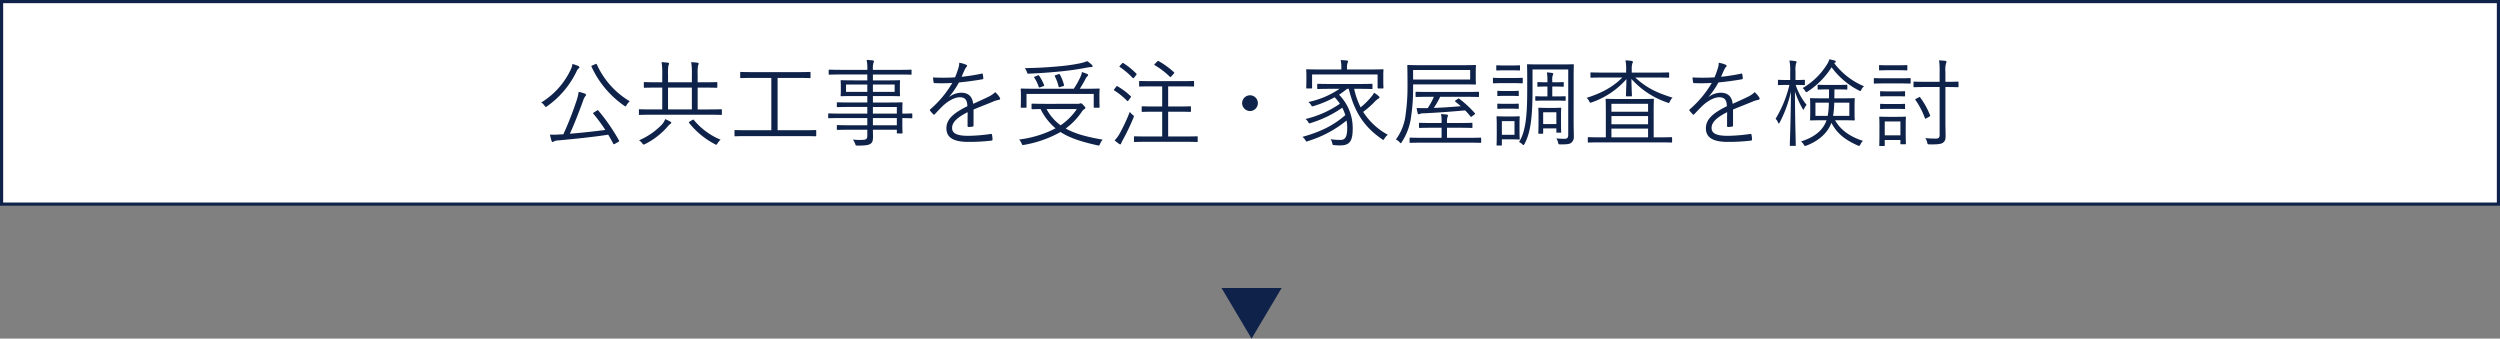
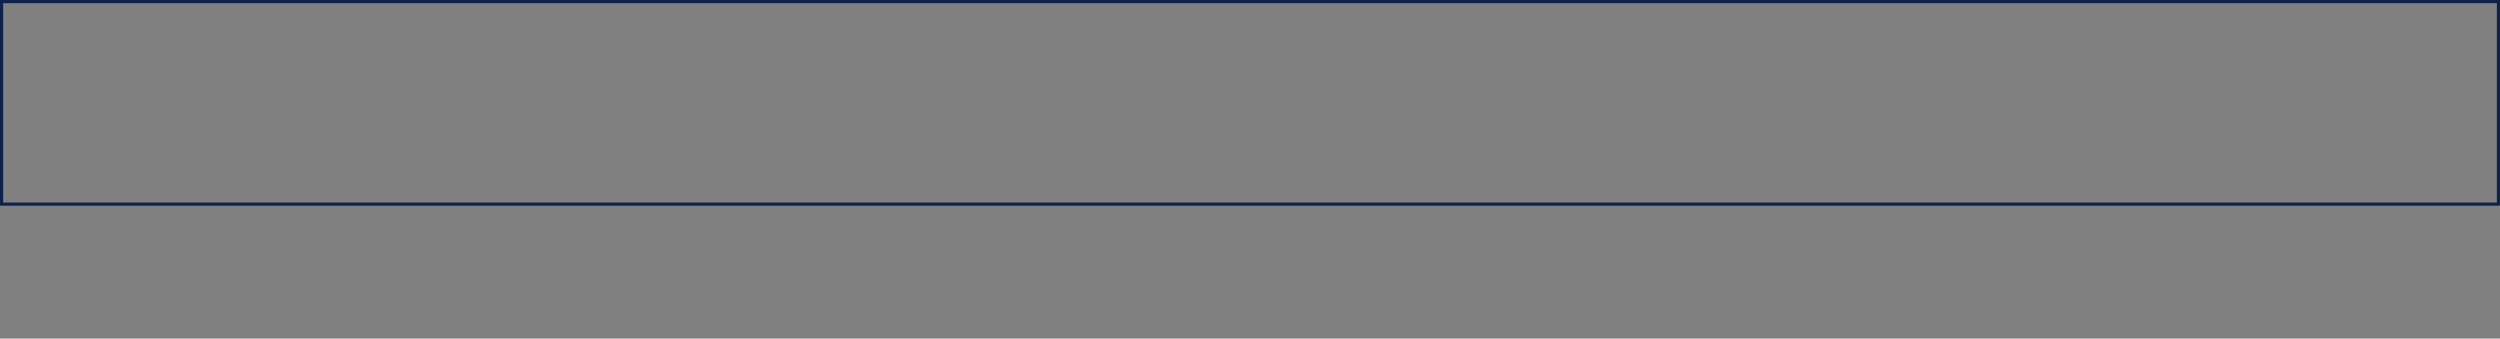
<svg xmlns="http://www.w3.org/2000/svg" width="790" height="107" viewBox="0 0 790 107">
  <rect x="0" y="0" width="790" height="107" fill="#808080" stroke="none" />
  <g id="グループ_824" data-name="グループ 824" transform="translate(-615 -1153)">
    <g id="パス_1769" data-name="パス 1769" transform="translate(615 1153)" fill="#fff">
-       <path d="M 789.5 64.5 L 0.5 64.5 L 0.5 0.5 L 789.5 0.5 L 789.5 64.5 Z" stroke="none" />
      <path d="M 1 1 L 1 64 L 789 64 L 789 1 L 1 1 M 0 0 L 790 0 L 790 65 L 0 65 L 0 0 Z" stroke="none" fill="#0f234a" />
    </g>
-     <path id="パス_1770" data-name="パス 1770" d="M-207.21-8.55c-.36.24-.45.3-.3.48a50.972,50.972,0,0,1,3.78,5.13c-3.39.45-7.5.9-11.19,1.2,1.62-3.57,3.09-7.41,4.17-10.41a5.066,5.066,0,0,1,.72-1.47c.15-.18.21-.24.21-.42,0-.15-.15-.3-.39-.39a18.679,18.679,0,0,0-1.92-.57,16.443,16.443,0,0,1-.81,3.18,99.371,99.371,0,0,1-4.05,10.26c-.3,0-.6.03-.9.03a25.624,25.624,0,0,1-3.33.06,17.04,17.04,0,0,0,.51,1.98c.06.24.18.36.3.36a.706.706,0,0,0,.39-.15,2.51,2.51,0,0,1,1.2-.33c5.28-.48,11.22-1.08,16.02-1.83.54.9,1.05,1.83,1.59,2.85.12.24.18.21.6,0l.93-.54c.39-.21.42-.27.3-.45a59.6,59.6,0,0,0-6.54-9.48c-.18-.18-.21-.18-.51.03Zm-.57-14.79c-.33.15-.39.18-.3.42a30.371,30.371,0,0,0,10.29,12.3c.21.15.33.24.42.24.12,0,.21-.12.39-.42a4.413,4.413,0,0,1,.99-1.2A25.878,25.878,0,0,1-206.4-23.64c-.12-.24-.18-.24-.54-.06Zm-4.14.6c0-.18-.06-.27-.36-.42a14.319,14.319,0,0,0-1.83-.63,5.309,5.309,0,0,1-.51,1.71,24.148,24.148,0,0,1-9.36,10.47,3.077,3.077,0,0,1,1.05,1.02c.21.27.27.39.42.39.09,0,.21-.09.45-.27a28.534,28.534,0,0,0,9.39-11.25,2,2,0,0,1,.54-.66A.464.464,0,0,0-211.92-22.74Zm45.03,13.5c0-.21-.03-.24-.24-.24-.15,0-1.08.06-3.9.06h-3.51v-6.9h1.83c2.97,0,3.96.06,4.14.06.21,0,.24-.03.24-.24v-1.32c0-.21-.03-.24-.24-.24-.18,0-1.17.06-4.14.06h-1.83v-2.37a15.2,15.2,0,0,1,.12-2.91,1.879,1.879,0,0,0,.21-.66c0-.09-.15-.21-.36-.24a20.018,20.018,0,0,0-2.01-.18,23.03,23.03,0,0,1,.21,3.99V-18h-7.53v-2.37a15.2,15.2,0,0,1,.12-2.91,1.879,1.879,0,0,0,.21-.66c0-.09-.15-.21-.36-.24a19.244,19.244,0,0,0-2.01-.18,23.03,23.03,0,0,1,.21,3.99V-18h-1.41c-3,0-3.99-.06-4.17-.06-.21,0-.24.03-.24.24v1.32c0,.21.03.24.24.24.18,0,1.17-.06,4.17-.06h1.41v6.9h-3.24c-2.79,0-3.75-.06-3.9-.06-.21,0-.24.03-.24.24v1.32c0,.21.03.24.24.24.15,0,1.11-.06,3.9-.06h17.94c2.82,0,3.75.06,3.9.06.21,0,.24-.03.24-.24Zm-9.48-.18h-7.53v-6.9h7.53Zm-.69,3.84c-.3.18-.33.21-.18.42a25.227,25.227,0,0,0,8.16,6.72.832.832,0,0,0,.39.18c.15,0,.24-.15.45-.48a4.421,4.421,0,0,1,.96-1.11,21.58,21.58,0,0,1-8.46-6.24c-.15-.15-.21-.15-.42-.03Zm-5.82.36c0-.12-.09-.24-.27-.33a14.152,14.152,0,0,0-1.65-.81,5.09,5.09,0,0,1-1.23,1.92A22.128,22.128,0,0,1-193.05.33a3.682,3.682,0,0,1,.99.96c.21.27.3.39.45.39a1.286,1.286,0,0,0,.45-.15,23.258,23.258,0,0,0,7.17-5.58,4.373,4.373,0,0,1,.75-.75C-182.97-4.98-182.88-5.04-182.88-5.22Zm45.81,2.55c0-.21-.03-.24-.24-.24-.15,0-1.11.06-3.96.06h-8.01V-19.38h6c3.03,0,3.99.06,4.17.06.21,0,.24-.03.24-.24v-1.47c0-.21-.03-.24-.24-.24-.18,0-1.14.06-4.17.06h-13.41c-3.03,0-4.02-.06-4.17-.06-.21,0-.24.03-.24.24v1.47c0,.21.03.24.24.24.15,0,1.14-.06,4.17-.06h5.43V-2.85h-7.44c-2.85,0-3.81-.06-3.96-.06-.21,0-.24.03-.24.24v1.5c0,.21.03.24.24.24.15,0,1.11-.06,3.96-.06h17.43c2.85,0,3.81.06,3.96.06.21,0,.24-.03.24-.24Zm30.36-5.25c0-.21-.03-.24-.21-.24-.15,0-.93.06-2.94.06v-.66c0-1.89.06-2.52.06-2.67,0-.21-.03-.24-.24-.24-.15,0-1.23.06-4.29.06h-4.83v-2.04h4.08c3.03,0,4.08.06,4.26.06.21,0,.24-.03.24-.27,0-.15-.06-.48-.06-1.65v-1.26c0-1.14.06-1.47.06-1.65,0-.21-.03-.24-.24-.24-.18,0-1.23.06-4.26.06h-4.08v-1.86h8.04c2.82,0,3.75.06,3.93.06.21,0,.24-.03.24-.24v-1.11c0-.21-.03-.24-.24-.24-.18,0-1.11.06-3.93.06h-8.04v-.06a6.735,6.735,0,0,1,.15-2.1,1.273,1.273,0,0,0,.18-.57c0-.12-.15-.21-.36-.24a12.881,12.881,0,0,0-1.95-.15,13.469,13.469,0,0,1,.21,3.12h-8.04c-2.82,0-3.78-.06-3.93-.06-.21,0-.24.03-.24.24v1.11c0,.21.03.24.24.24.15,0,1.11-.06,3.93-.06h8.04v1.86h-3.96c-3,0-4.08-.06-4.23-.06-.21,0-.24.03-.24.24,0,.18.06.51.06,1.65v1.26c0,1.17-.06,1.5-.06,1.65,0,.24.03.27.24.27.15,0,1.23-.06,4.23-.06h3.96v2.04h-5.16c-3.03,0-4.05-.06-4.23-.06-.21,0-.24.03-.24.24v1.08c0,.18.03.21.24.21.18,0,1.2-.06,4.23-.06h5.16v2.1h-8.25c-2.79,0-3.72-.06-3.87-.06-.21,0-.24.03-.24.24v1.05c0,.21.03.24.24.24.15,0,1.08-.06,3.87-.06h8.25v2.28h-5.16c-3.06,0-4.05-.06-4.23-.06-.21,0-.24.03-.24.24v1.05c0,.21.03.24.24.24.18,0,1.17-.06,4.23-.06h5.16v1.77c0,1.2-.3,1.44-1.92,1.44a15.7,15.7,0,0,1-2.64-.12,5.352,5.352,0,0,1,.72,1.35c.18.54.18.57.75.57,2.31,0,3.39-.12,4.05-.54.63-.42.84-.96.84-2.28,0-.6-.03-1.35-.03-2.19h7.56v.93c0,.21.03.24.24.24h1.32c.21,0,.24-.03.24-.24,0-.15-.06-.81-.06-2.7V-6.69c2.01.03,2.79.06,2.94.06.18,0,.21-.03.21-.24Zm-4.89,3.51h-7.56V-6.69h7.56Zm0-3.69h-7.56v-2.1h7.56Zm-.69-6.87h-6.87v-2.31h6.87Zm-8.64,0h-6.72v-2.31h6.72Zm33.57,5.58c2.19-.93,4.08-1.62,6.36-2.58a8.772,8.772,0,0,1,1.65-.48c.3-.06.54-.24.3-.69a7.206,7.206,0,0,0-1.47-1.74,8.21,8.21,0,0,1-2.28,1.53c-1.5.72-3.21,1.5-4.68,2.16-.24-2.34-1.56-3.51-3.78-3.51a6.5,6.5,0,0,0-3.75,1.29l-.03-.06a25.152,25.152,0,0,0,3.06-4.47c2.4-.24,4.95-.57,7.32-.99.33-.06.39-.15.39-.36-.03-.48-.12-.9-.18-1.32-.06-.18-.12-.18-.36-.12a56.645,56.645,0,0,1-6.33.99c.39-.9.66-1.53,1.02-2.28a2.785,2.785,0,0,1,.54-.84.371.371,0,0,0-.06-.66,9.7,9.7,0,0,0-2.25-.66,4.493,4.493,0,0,1-.24,1.62,26.539,26.539,0,0,1-1.08,3,60.046,60.046,0,0,1-6.96.03c.03.48.12,1.14.18,1.5.03.21.09.3.33.3,1.89.06,3.72.06,5.58-.06a32.941,32.941,0,0,1-6.96,8.34c-.18.18-.15.24-.06.42a9.739,9.739,0,0,0,1.05,1.17c.15.15.27.15.45-.06,1.05-1.11,1.77-1.89,2.85-2.91,1.92-1.65,3.63-2.4,4.92-2.43,1.77-.03,2.46.78,2.52,2.82-4.98,2.43-6.63,4.47-6.63,6.99,0,3.21,2.73,4.29,6.93,4.29A59.279,59.279,0,0,0-81.6.42c.12-.03.24-.15.24-.42a8.544,8.544,0,0,0-.18-1.47.249.249,0,0,0-.33-.21,52.825,52.825,0,0,1-7.14.6c-3.48,0-5.13-.72-5.13-2.49,0-1.8,1.62-3.33,4.92-4.98-.03,1.53-.03,3-.03,4.32,0,.21.09.36.27.36a8.212,8.212,0,0,0,1.29-.12c.27-.03.33-.12.33-.36Zm22.68-1.8c-2.97,0-3.96-.06-4.11-.06-.21,0-.24.03-.24.24v1.29c0,.21.03.24.24.24.12,0,.93-.03,2.61-.06a18.611,18.611,0,0,0,4.74,6.09A34.124,34.124,0,0,1-72.96.09a4.122,4.122,0,0,1,.78,1.23c.24.57.27.57.84.45A36.176,36.176,0,0,0-59.88-2.28c2.91,1.89,6.63,3.09,11.67,4.2.57.12.57.12.84-.48A4.873,4.873,0,0,1-46.56.12c-4.8-.81-8.64-1.8-11.67-3.51A21.943,21.943,0,0,0-53.1-8.76a2.542,2.542,0,0,1,.81-.78c.18-.12.27-.21.27-.36s-.15-.39-.57-.81c-.48-.51-.66-.66-.9-.66a2.776,2.776,0,0,0-.3.09,2.221,2.221,0,0,1-.72.09Zm9.96,1.65a18.97,18.97,0,0,1-5.13,5.13,15.137,15.137,0,0,1-4.44-5.13Zm7.14-4.86c0-.78.06-1.2.06-1.38,0-.21-.03-.24-.24-.24-.15,0-1.2.06-4.11.06h-1.92a27.942,27.942,0,0,0,1.77-3.03,3.268,3.268,0,0,1,.57-.84c.15-.15.3-.3.3-.48,0-.12-.12-.24-.33-.33-.42-.18-.99-.39-1.62-.6a5.938,5.938,0,0,1-.39,1.32,25.511,25.511,0,0,1-2.19,3.96H-68.1c-2.91,0-3.93-.06-4.11-.06-.21,0-.24.03-.24.24,0,.18.06.6.06,1.53v1.14c0,2.28-.06,2.73-.06,2.91,0,.21.03.24.24.24h1.35c.21,0,.24-.03.24-.24v-4.11h21.24v4.11c0,.21.03.24.24.24h1.38c.21,0,.24-.03.24-.24,0-.18-.06-.63-.06-2.88Zm-2.16-8.7c0-.12-.06-.24-.24-.42a11.989,11.989,0,0,0-1.47-1.17A12.137,12.137,0,0,1-53.7-24a56.14,56.14,0,0,1-6.48.93c-3.75.36-7.14.54-10.98.6a3.861,3.861,0,0,1,.63,1.17c.21.6.21.6.69.57,3.27-.12,6.48-.36,9.9-.69,3.72-.39,6-.75,8.64-1.26a6.653,6.653,0,0,1,1.17-.12C-49.83-22.8-49.74-22.95-49.74-23.1Zm-11.61,2.82c-.42.15-.42.21-.3.42a15.068,15.068,0,0,1,1.17,3.21c.06.27.12.27.51.15l.87-.27c.36-.12.39-.15.33-.36a14.827,14.827,0,0,0-1.29-3.3c-.12-.21-.18-.24-.48-.12Zm-6.54.45c-.36.15-.42.18-.27.39a11.429,11.429,0,0,1,1.38,2.85c.09.27.15.3.57.15l.84-.3c.36-.15.36-.21.3-.39a14.384,14.384,0,0,0-1.56-2.94c-.12-.18-.18-.21-.48-.09ZM-16.53-.69c0-.21-.03-.24-.24-.24-.15,0-1.2.06-4.26.06h-4.83V-8.7h2.97c2.88,0,3.81.06,3.96.06.24,0,.27-.03.27-.24v-1.29c0-.21-.03-.24-.27-.24-.15,0-1.08.06-3.96.06h-2.97v-6.36h3.81c2.97,0,3.96.06,4.14.06.21,0,.24-.03.24-.24v-1.29c0-.21-.03-.24-.24-.24-.18,0-1.17.06-4.14.06h-8.67c-2.97,0-3.93-.06-4.08-.06-.21,0-.24.03-.24.24v1.29c0,.21.03.24.24.24.15,0,1.11-.06,4.08-.06h2.97v6.36h-2.28c-2.88,0-3.81-.06-3.99-.06s-.21.03-.21.24v1.29c0,.21.03.24.21.24s1.11-.06,3.99-.06h2.28V-.87h-4.41c-3.06,0-4.11-.06-4.26-.06-.21,0-.24.03-.24.24V.63c0,.21.03.24.24.24.15,0,1.2-.06,4.26-.06h11.13c3.06,0,4.11.06,4.26.06.21,0,.24-.03.24-.24ZM-36.81-6.84c.18-.54.18-.54-.3-.9a4.116,4.116,0,0,1-.87-.93,55.578,55.578,0,0,1-3.09,6.66A10.313,10.313,0,0,1-42.78.36,16.9,16.9,0,0,0-41.4,1.44a.832.832,0,0,0,.39.18c.18,0,.24-.12.3-.33A9.422,9.422,0,0,1-40.08.03,69,69,0,0,0-36.81-6.84ZM-30-23.88c-.3.3-.3.36-.12.48a24.193,24.193,0,0,1,4.77,3.63c.18.18.3.12.54-.15l.66-.75c.24-.24.3-.36.12-.51a26.2,26.2,0,0,0-4.83-3.51c-.18-.09-.24-.09-.48.15Zm-12.84,8.01c-.18.24-.24.33-.06.45a21.9,21.9,0,0,1,4.02,3.24c.21.21.27.18.48-.09l.63-.84c.21-.27.24-.33.09-.48a21.721,21.721,0,0,0-4.14-3.12c-.21-.12-.3-.12-.48.12Zm1.77-7.41c-.24.27-.24.33-.03.48a24.43,24.43,0,0,1,3.99,3.39c.15.18.3.18.51-.09l.6-.75c.21-.27.24-.33.09-.48a23.534,23.534,0,0,0-4.11-3.33c-.18-.12-.24-.09-.45.15ZM0-13.89A2.5,2.5,0,0,0-2.49-11.4,2.523,2.523,0,0,0,0-8.91,2.5,2.5,0,0,0,2.49-11.4,2.484,2.484,0,0,0,0-13.89Zm34.32-2.04c2.97,0,3.99.06,4.14.06.21,0,.24-.03.24-.27v-1.11c0-.24-.03-.27-.24-.27-.15,0-1.17.06-4.14.06h-8.7c-2.97,0-3.96-.06-4.14-.06-.21,0-.24.03-.24.27v1.11c0,.24.03.27.24.27.18,0,1.17-.06,4.14-.06h2.67a27.576,27.576,0,0,1-9.87,4.17,3.209,3.209,0,0,1,.9.99c.27.45.3.45.84.27a34.376,34.376,0,0,0,6.6-2.76,16.954,16.954,0,0,1,1.65,2.04A32.163,32.163,0,0,1,17.52-6.39a2.7,2.7,0,0,1,.87.96c.18.3.27.42.42.42a1.618,1.618,0,0,0,.48-.15,35.558,35.558,0,0,0,9.87-4.8,15.387,15.387,0,0,1,.96,2.34C26.25-4.26,22.17-2.31,16.56-.75A3.856,3.856,0,0,1,17.49.27c.18.33.27.45.42.45a1.511,1.511,0,0,0,.45-.15A35.993,35.993,0,0,0,30.51-5.91a12.343,12.343,0,0,1,.21,2.34C30.72-.15,29.7.21,28.56.21A21.727,21.727,0,0,1,25.47,0a3.889,3.889,0,0,1,.54,1.29c.12.54.12.54.66.57a16.059,16.059,0,0,0,1.74.09c3.18,0,4.05-1.38,4.05-5.46a14.985,14.985,0,0,0-4.32-10.56c.84-.54,1.68-1.17,2.55-1.86h.51C32.97-8.76,35.88-4.05,41.7-.03c.21.15.3.24.42.24s.21-.15.39-.45a3.968,3.968,0,0,1,1.05-1.17,21.221,21.221,0,0,1-7.8-7.23,32.587,32.587,0,0,0,3.45-3,5.956,5.956,0,0,1,1.38-1.2c.15-.09.33-.21.33-.39a.516.516,0,0,0-.24-.39,11.027,11.027,0,0,0-1.47-1.08,8.41,8.41,0,0,1-.93,1.35,22.835,22.835,0,0,1-3.33,3.27,25.745,25.745,0,0,1-2.04-5.85Zm7.8-4.59c0-.75.06-1.17.06-1.35,0-.21-.03-.24-.24-.24-.18,0-1.23.06-4.14.06H30.66v-.39a4.607,4.607,0,0,1,.15-1.62,1.558,1.558,0,0,0,.18-.57c0-.12-.15-.21-.36-.24-.48-.06-1.29-.12-1.98-.15a10.905,10.905,0,0,1,.21,2.61v.36H22.14c-2.91,0-3.96-.06-4.14-.06-.21,0-.24.03-.24.24,0,.18.06.6.06,1.56v.93c0,2.55-.06,2.94-.06,3.12s.03.21.24.21h1.38c.21,0,.24-.03.24-.21v-4.2h20.7v4.2c0,.18.03.21.24.21h1.38c.21,0,.24-.03.24-.21s-.06-.57-.06-3.12Zm29.22-.75c0-1.38.06-1.77.06-1.95,0-.21-.03-.24-.24-.24-.18,0-1.23.06-4.26.06H54.21c-3.03,0-4.11-.06-4.29-.06s-.21.03-.21.24c0,.18.06,1.86.06,5.85a62.413,62.413,0,0,1-.57,9.36A16.268,16.268,0,0,1,46.11.06a4.12,4.12,0,0,1,1.14.87c.18.21.3.33.39.33s.15-.12.3-.33a18.977,18.977,0,0,0,3-8.31,56.971,56.971,0,0,0,.6-8.4v-1.56H66.9c3.03,0,4.08.06,4.26.06.21,0,.24-.03.24-.24,0-.18-.06-.54-.06-1.95Zm-1.77,2.4H51.54v-3H69.57Zm2.79,4.11c0-.21-.03-.24-.24-.24-.15,0-1.17.06-4.2.06H56.73c-3,0-4.02-.06-4.17-.06-.21,0-.24.03-.24.24v1.17c0,.21.03.24.24.24.15,0,1.17-.06,4.17-.06h1.38a22.185,22.185,0,0,1-1.95,3.57h-.48c-1.02.03-2.07,0-3.03-.03a16.144,16.144,0,0,0,.36,1.68c.06.18.15.3.27.3a1.288,1.288,0,0,0,.42-.12,2.6,2.6,0,0,1,1.17-.18c4.59-.21,8.79-.54,13.11-.93.57.57,1.11,1.2,1.71,1.92.12.21.15.21.54-.09l.63-.48c.33-.24.33-.3.18-.48a32.931,32.931,0,0,0-4.89-4.53c-.21-.15-.24-.15-.45,0l-.69.48c-.33.24-.3.27-.12.42.63.51,1.2.96,1.71,1.44-2.88.24-5.76.45-8.52.54a25.224,25.224,0,0,0,2.01-3.51h7.83c3.03,0,4.05.06,4.2.06.21,0,.24-.03.24-.24ZM73.05-.27c0-.21-.03-.24-.24-.24-.15,0-1.17.06-4.2.06H62.25V-3.63h3.72c2.94,0,3.9.06,4.08.06.21,0,.24-.03.24-.24V-4.95c0-.21-.03-.24-.24-.24-.18,0-1.14.06-4.08.06H62.25v-.51a3.773,3.773,0,0,1,.15-1.32,1.467,1.467,0,0,0,.15-.57c0-.12-.15-.24-.39-.27-.57-.06-1.14-.12-1.8-.15a9.781,9.781,0,0,1,.18,2.4v.42H57.72c-2.91,0-3.9-.06-4.08-.06-.21,0-.24.03-.24.24v1.14c0,.21.03.24.24.24.18,0,1.17-.06,4.08-.06h2.82V-.45h-5.7c-3,0-4.02-.06-4.17-.06-.21,0-.24.03-.24.24V.9c0,.21.03.24.24.24.15,0,1.17-.06,4.17-.06H68.61c3.03,0,4.05.06,4.2.06.21,0,.24-.03.24-.24ZM102.27-19.5c0-2.61.06-3.78.06-3.96,0-.21-.03-.24-.24-.24-.15,0-1.11.06-3.93.06H91.68c-2.79,0-3.75-.06-3.9-.06-.21,0-.24.03-.24.24,0,.18.06,1.35.06,3.96v3.33c0,7.35-.24,13.41-2.58,17.04a3.483,3.483,0,0,1,.99.69c.18.18.3.27.39.27.12,0,.24-.12.36-.39,2.1-3.81,2.52-9.51,2.52-17.43v-6.06h11.28V-1.5c0,.96-.27,1.35-1.02,1.35a20.112,20.112,0,0,1-2.73-.12,4.332,4.332,0,0,1,.57,1.41c.09.45.15.48.6.48,2.52.03,3.12-.15,3.54-.51a2.321,2.321,0,0,0,.81-2.01c0-1.29-.06-2.67-.06-4.38ZM85.17-4.71c0-1.53.06-2.16.06-2.31,0-.21-.03-.24-.21-.24s-.72.06-2.43.06H80.73c-1.8,0-2.43-.06-2.58-.06-.21,0-.24.03-.24.24,0,.18.06.81.06,2.73v2.7c0,2.64-.06,3.15-.06,3.33,0,.21.03.24.24.24h1.23c.18,0,.21-.03.21-.24V.03h3c1.71,0,2.25.06,2.43.06.18.03.21-.03.21-.24,0-.15-.06-.66-.06-2.25Zm-1.59,3.3H79.59V-5.73h3.99Zm14.7-6.36c0-1.23.06-1.8.06-1.95,0-.21-.03-.24-.24-.24-.18,0-.69.06-2.37.06H93.75c-1.71,0-2.22-.06-2.4-.06-.21,0-.24.03-.24.24,0,.15.06.72.06,2.28v1.53c0,3.24-.06,3.75-.06,3.93,0,.21.03.24.24.24H92.4c.21,0,.24-.03.24-.24V-3.42h4.17v1.11c0,.21.03.24.24.24H98.1c.21,0,.24-.03.24-.24,0-.15-.06-.69-.06-3.75ZM96.81-4.8H92.64V-8.52h4.17Zm2.94-8.55c0-.21-.03-.24-.21-.24s-.87.06-2.91.06H95.52v-3.12h.75c1.86,0,2.46.06,2.64.06.21,0,.24-.03.24-.24v-.99c0-.21-.03-.24-.24-.24-.18,0-.78.06-2.64.06h-.75v-.48a4.466,4.466,0,0,1,.15-1.74,1,1,0,0,0,.15-.45c0-.15-.12-.24-.33-.27a14.412,14.412,0,0,0-1.68-.18,13.779,13.779,0,0,1,.18,2.7V-18h-.48c-1.71,0-2.31-.06-2.49-.06-.21,0-.21.03-.21.24v.99c0,.21,0,.24.21.24.18,0,.78-.06,2.49-.06h.48v3.12h-.87c-1.86,0-2.58-.06-2.73-.06-.21,0-.24.03-.24.24v.96c0,.21.03.24.24.24.15,0,.87-.06,2.73-.06h3.51c2.04,0,2.73.06,2.91.06s.21-.03.21-.24ZM86.19-19.2c0-.21-.03-.21-.24-.21-.15,0-.81.06-3,.06H80.01c-2.22,0-2.85-.06-3-.06-.21,0-.24,0-.24.21v1.26c0,.24.03.27.24.27.15,0,.78-.06,3-.06h2.94c2.19,0,2.85.06,3,.06.21,0,.24-.03.24-.27Zm-.87-3.93c0-.21-.03-.24-.24-.24-.15,0-.69.06-2.52.06H80.58c-1.83,0-2.37-.06-2.52-.06-.21,0-.24.03-.24.24v1.17c0,.21.03.24.24.24.15,0,.69-.06,2.52-.06h1.98c1.83,0,2.37.06,2.52.06.21,0,.24-.03.24-.24Zm-.39,12.12c0-.21-.03-.24-.27-.24-.15,0-.6.06-2.25.06H80.67c-1.68,0-2.13-.06-2.28-.06-.21,0-.24.03-.24.24v1.2c0,.18.03.21.24.21.15,0,.6-.06,2.28-.06h1.74c1.65,0,2.1.06,2.25.06.24,0,.27-.03.27-.21Zm0-4.05c0-.21-.03-.24-.27-.24-.15,0-.6.06-2.25.06H80.67c-1.68,0-2.13-.06-2.28-.06-.21,0-.24.03-.24.24v1.17c0,.21.03.24.24.24.15,0,.6-.06,2.28-.06h1.74c1.65,0,2.1.06,2.25.06.24,0,.27-.03.27-.24ZM133.38-.42c0-.21-.03-.24-.24-.24-.15,0-1.08.06-3.84.06h-1.74V-9.15c0-2.25.06-3.21.06-3.39,0-.21-.03-.24-.24-.24-.15,0-1.14.06-3.96.06h-6.81c-2.82,0-3.81-.06-3.96-.06-.24,0-.27.03-.27.24,0,.18.06,1.14.06,3.39V-.6h-1.62c-2.76,0-3.69-.06-3.84-.06-.21,0-.24.03-.24.24V.81c0,.21.03.24.24.24.15,0,1.08-.06,3.84-.06H129.3c2.76,0,3.69.06,3.84.06.21,0,.24-.03.24-.24ZM125.79-.6H114.21V-3.36h11.58Zm0-4.14H114.21V-7.32h11.58Zm0-3.96H114.21v-2.49h11.58Zm2.37-10.8c2.91,0,3.87.06,4.05.06.21,0,.24-.03.24-.24v-1.2c0-.21-.03-.24-.24-.24-.18,0-1.14.06-4.05.06h-7.53v-.99a5.96,5.96,0,0,1,.18-1.86,1.4,1.4,0,0,0,.18-.57c0-.12-.15-.24-.36-.27a17.928,17.928,0,0,0-1.98-.18,14.453,14.453,0,0,1,.21,3.15v.72h-7.02c-2.88,0-3.87-.06-4.02-.06-.21,0-.24.03-.24.24v1.2c0,.21.03.24.24.24.15,0,1.14-.06,4.02-.06h5.82c-3.03,3.06-6.66,4.95-11.28,6.42a3.775,3.775,0,0,1,.81,1.08c.27.54.3.54.84.33a25.761,25.761,0,0,0,10.92-7.32c-.03,2.34-.15,4.65-.15,5.19,0,.21.03.24.24.24h1.41c.21,0,.24-.03.24-.24,0-.54-.15-2.91-.15-5.25a26.577,26.577,0,0,0,11.31,7.44,1.841,1.841,0,0,0,.45.15c.15,0,.24-.15.39-.48a3.766,3.766,0,0,1,.84-1.2c-5.64-1.74-8.55-3.42-11.79-6.36ZM152.64-9.39c2.19-.93,4.08-1.62,6.36-2.58a8.772,8.772,0,0,1,1.65-.48c.3-.06.54-.24.3-.69a7.206,7.206,0,0,0-1.47-1.74,8.21,8.21,0,0,1-2.28,1.53c-1.5.72-3.21,1.5-4.68,2.16-.24-2.34-1.56-3.51-3.78-3.51a6.5,6.5,0,0,0-3.75,1.29l-.03-.06a25.153,25.153,0,0,0,3.06-4.47c2.4-.24,4.95-.57,7.32-.99.33-.06.39-.15.39-.36-.03-.48-.12-.9-.18-1.32-.06-.18-.12-.18-.36-.12a56.645,56.645,0,0,1-6.33.99c.39-.9.66-1.53,1.02-2.28a2.784,2.784,0,0,1,.54-.84.371.371,0,0,0-.06-.66,9.7,9.7,0,0,0-2.25-.66,4.493,4.493,0,0,1-.24,1.62,26.537,26.537,0,0,1-1.08,3,60.046,60.046,0,0,1-6.96.03c.03.48.12,1.14.18,1.5.03.21.09.3.33.3,1.89.06,3.72.06,5.58-.06a32.941,32.941,0,0,1-6.96,8.34c-.18.18-.15.24-.06.42a9.739,9.739,0,0,0,1.05,1.17c.15.15.27.15.45-.06,1.05-1.11,1.77-1.89,2.85-2.91,1.92-1.65,3.63-2.4,4.92-2.43,1.77-.03,2.46.78,2.52,2.82-4.98,2.43-6.63,4.47-6.63,6.99,0,3.21,2.73,4.29,6.93,4.29A59.279,59.279,0,0,0,158.4.42c.12-.03.24-.15.24-.42a8.545,8.545,0,0,0-.18-1.47.249.249,0,0,0-.33-.21,52.825,52.825,0,0,1-7.14.6c-3.48,0-5.13-.72-5.13-2.49,0-1.8,1.62-3.33,4.92-4.98-.03,1.53-.03,3-.03,4.32,0,.21.09.36.27.36a8.212,8.212,0,0,0,1.29-.12c.27-.03.33-.12.33-.36ZM187.05-6c2.73,0,3.66.06,3.81.06.21,0,.24-.03.24-.24,0-.18-.06-.66-.06-2.19v-2.16c0-1.56.06-2.07.06-2.22,0-.21-.03-.24-.24-.24-.15,0-1.08.06-3.81.06h-2.4c.03-.84.03-1.8.03-2.82h.93c2.1,0,2.73.06,2.88.06.24,0,.27-.03.27-.21v-1.08c0-.21-.03-.24-.27-.24-.15,0-.78.06-2.88.06h-3.09c-2.1,0-2.73-.06-2.88-.06-.24,0-.27.03-.27.24v1.08c0,.18.03.21.27.21.15,0,.78-.06,2.88-.06h.45c0,1.05,0,1.98-.03,2.82h-1.89c-2.73,0-3.66-.06-3.84-.06-.21,0-.24.03-.24.24,0,.15.06.66.06,2.22v2.16c0,1.53-.06,2.01-.06,2.19,0,.21.03.24.24.24.18,0,1.11-.06,3.84-.06h1.14c-1.05,2.97-3.54,5.28-8.07,6.69a4.2,4.2,0,0,1,.84.96c.3.54.3.54.87.36,4.17-1.59,6.81-4.23,7.89-7.2,1.83,3.48,4.44,5.43,8.28,7.14a1.618,1.618,0,0,0,.48.15c.15,0,.24-.15.42-.48a4.326,4.326,0,0,1,.78-1.11c-3.99-1.29-7.02-3.36-8.79-6.51Zm2.34-1.38h-5.13a29.168,29.168,0,0,0,.36-4.17h4.77Zm-6.48-4.17a23.3,23.3,0,0,1-.36,4.17h-3.87v-4.17Zm-7.56-6.96c0-.24-.03-.27-.24-.27-.18,0-.75.06-2.58.06h-.15v-2.61a8.974,8.974,0,0,1,.15-2.55,1.156,1.156,0,0,0,.18-.54q0-.225-.36-.27a15,15,0,0,0-1.89-.18,15.626,15.626,0,0,1,.24,3.57v2.58h-.93c-1.98,0-2.55-.06-2.7-.06-.21,0-.24.03-.24.27v1.17c0,.21.03.24.24.24.15,0,.72-.06,2.7-.06h.69a37.542,37.542,0,0,1-4.38,10.71,2.859,2.859,0,0,1,.78,1.17c.06.21.15.3.24.3s.18-.12.3-.33a39.252,39.252,0,0,0,3.54-9.75c-.06,8.85-.36,16.5-.36,16.95,0,.18.03.21.24.21h1.44c.18,0,.21-.03.21-.21,0-.45-.24-7.92-.27-16.98a28.432,28.432,0,0,0,2.4,5.43c.12.21.18.33.27.33q.09,0,.27-.36a4.332,4.332,0,0,1,.75-1.17,19.6,19.6,0,0,1-3.45-6.3c1.92,0,2.49.06,2.67.06.21,0,.24-.03.24-.24Zm18.69,1.77a22.754,22.754,0,0,1-9.42-7.29,1.078,1.078,0,0,1,.3-.21.321.321,0,0,0,.18-.27c0-.21-.12-.3-.36-.36a14.117,14.117,0,0,0-1.68-.39,5.252,5.252,0,0,1-.72,1.59,22.013,22.013,0,0,1-7.71,7.5,3.12,3.12,0,0,1,.78.87c.18.3.27.42.39.42a1.347,1.347,0,0,0,.45-.21,25.416,25.416,0,0,0,7.53-7.65,24.432,24.432,0,0,0,8.61,7.32,1.117,1.117,0,0,0,.45.18c.12,0,.21-.12.36-.42A2.767,2.767,0,0,1,194.04-16.74Zm29.85-1.23c0-.21-.03-.24-.21-.24s-1.08.06-3.81.06h-.12v-3.18a7.959,7.959,0,0,1,.18-2.61,1.346,1.346,0,0,0,.15-.57c0-.12-.12-.24-.36-.27-.6-.06-1.26-.12-1.98-.15a22.143,22.143,0,0,1,.18,3.63v3.15h-4.2c-2.76,0-3.66-.06-3.81-.06-.21,0-.24.03-.24.24v1.29c0,.21.03.24.24.24.15,0,1.05-.06,3.81-.06h4.2V-1.38c0,.9-.33,1.17-1.23,1.17a32.153,32.153,0,0,1-3.3-.15,3.856,3.856,0,0,1,.6,1.38c.15.6.15.6.75.6,2.76.06,3.75-.15,4.26-.54.63-.51.81-.96.81-2.13,0-1.38-.06-2.82-.06-4.41V-16.5h.12c2.73,0,3.63.06,3.81.06s.21-.03.21-.24ZM207.21-4.77c0-1.38.06-2.01.06-2.13,0-.21-.03-.24-.24-.24-.18,0-.75.06-2.7.06h-2.58c-1.92,0-2.52-.06-2.67-.06-.21,0-.24.03-.24.24,0,.15.06.78.06,2.61v1.77c0,3.66-.06,4.26-.06,4.41,0,.21.03.24.24.24h1.26c.21,0,.24-.03.24-.24V.24h4.95V1.35c0,.21.03.24.24.24h1.26c.21,0,.24-.03.24-.24,0-.15-.06-.72-.06-4.23Zm-1.68,3.54h-4.95V-5.61h4.95Zm3.24-17.85c0-.21-.03-.24-.24-.24-.15,0-.9.06-3.21.06h-4.74c-2.31,0-3.06-.06-3.21-.06-.21,0-.24.03-.24.24v1.23c0,.24.03.27.24.27.15,0,.9-.06,3.21-.06h4.74c2.31,0,3.06.06,3.21.06.21,0,.24-.03.24-.27Zm-1.05-4.11c0-.21-.03-.24-.24-.24-.18,0-.72.06-2.67.06h-3.12c-1.95,0-2.52-.06-2.67-.06-.21,0-.24.03-.24.24v1.2c0,.21.03.24.24.24.15,0,.72-.06,2.67-.06h3.12c1.95,0,2.49.06,2.67.06.21,0,.24-.03.24-.24Zm2.79,10.38c-.33.18-.36.21-.21.42a24.806,24.806,0,0,1,2.97,5.73c.09.21.15.21.54,0l.84-.48c.3-.18.33-.27.24-.48a24.709,24.709,0,0,0-3.12-5.61c-.12-.18-.15-.18-.45,0ZM207-10.95c0-.21-.03-.24-.27-.24-.15,0-.63.06-2.49.06h-2.37c-1.86,0-2.37-.06-2.52-.06-.21,0-.24.03-.24.24v1.17c0,.21.03.24.24.24.15,0,.66-.06,2.52-.06h2.37c1.86,0,2.34.06,2.49.06.24,0,.27-.03.27-.24Zm0-3.99c0-.21-.03-.24-.27-.24-.15,0-.63.06-2.49.06h-2.37c-1.86,0-2.37-.06-2.52-.06-.21,0-.24.03-.24.24v1.17c0,.21.03.24.24.24.15,0,.66-.06,2.52-.06h2.37c1.86,0,2.34.06,2.49.06.24,0,.27-.03.27-.24Z" transform="translate(1010 1197)" fill="#0f234a" />
-     <path id="パス_1768" data-name="パス 1768" d="M9.5,0,19,16H0Z" transform="translate(1020 1260) rotate(180)" fill="#0f234a" />
  </g>
</svg>